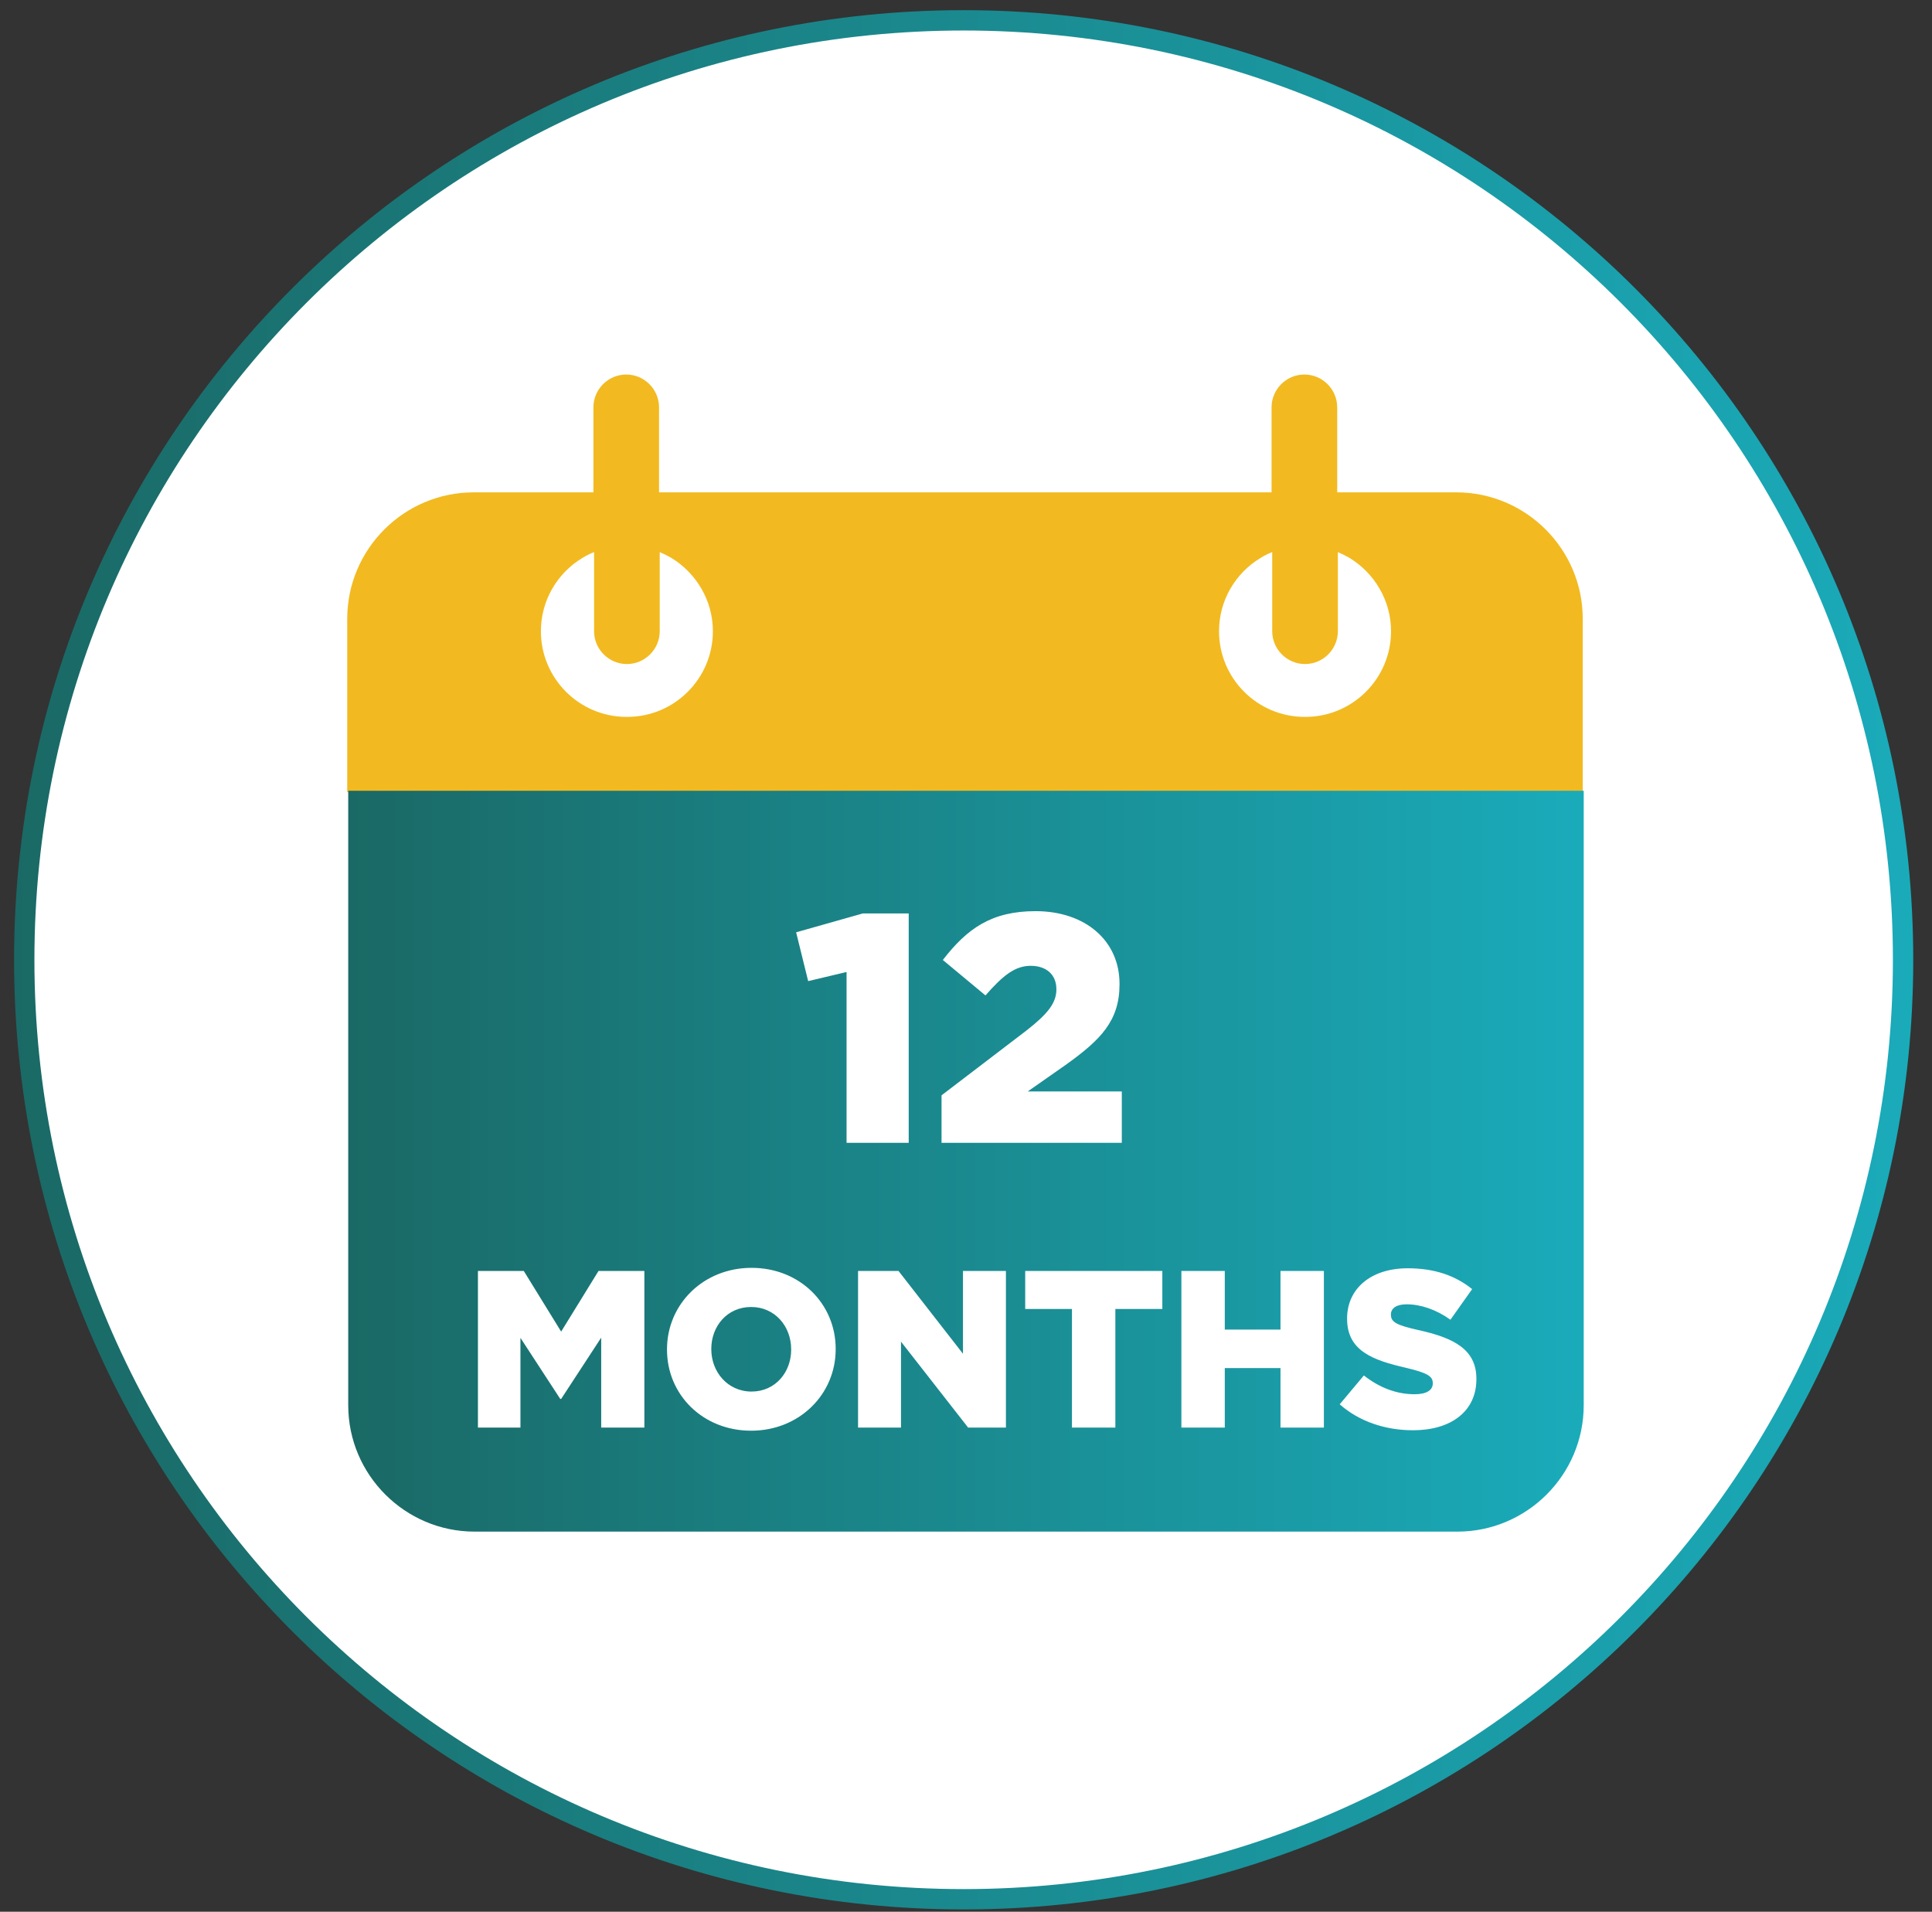
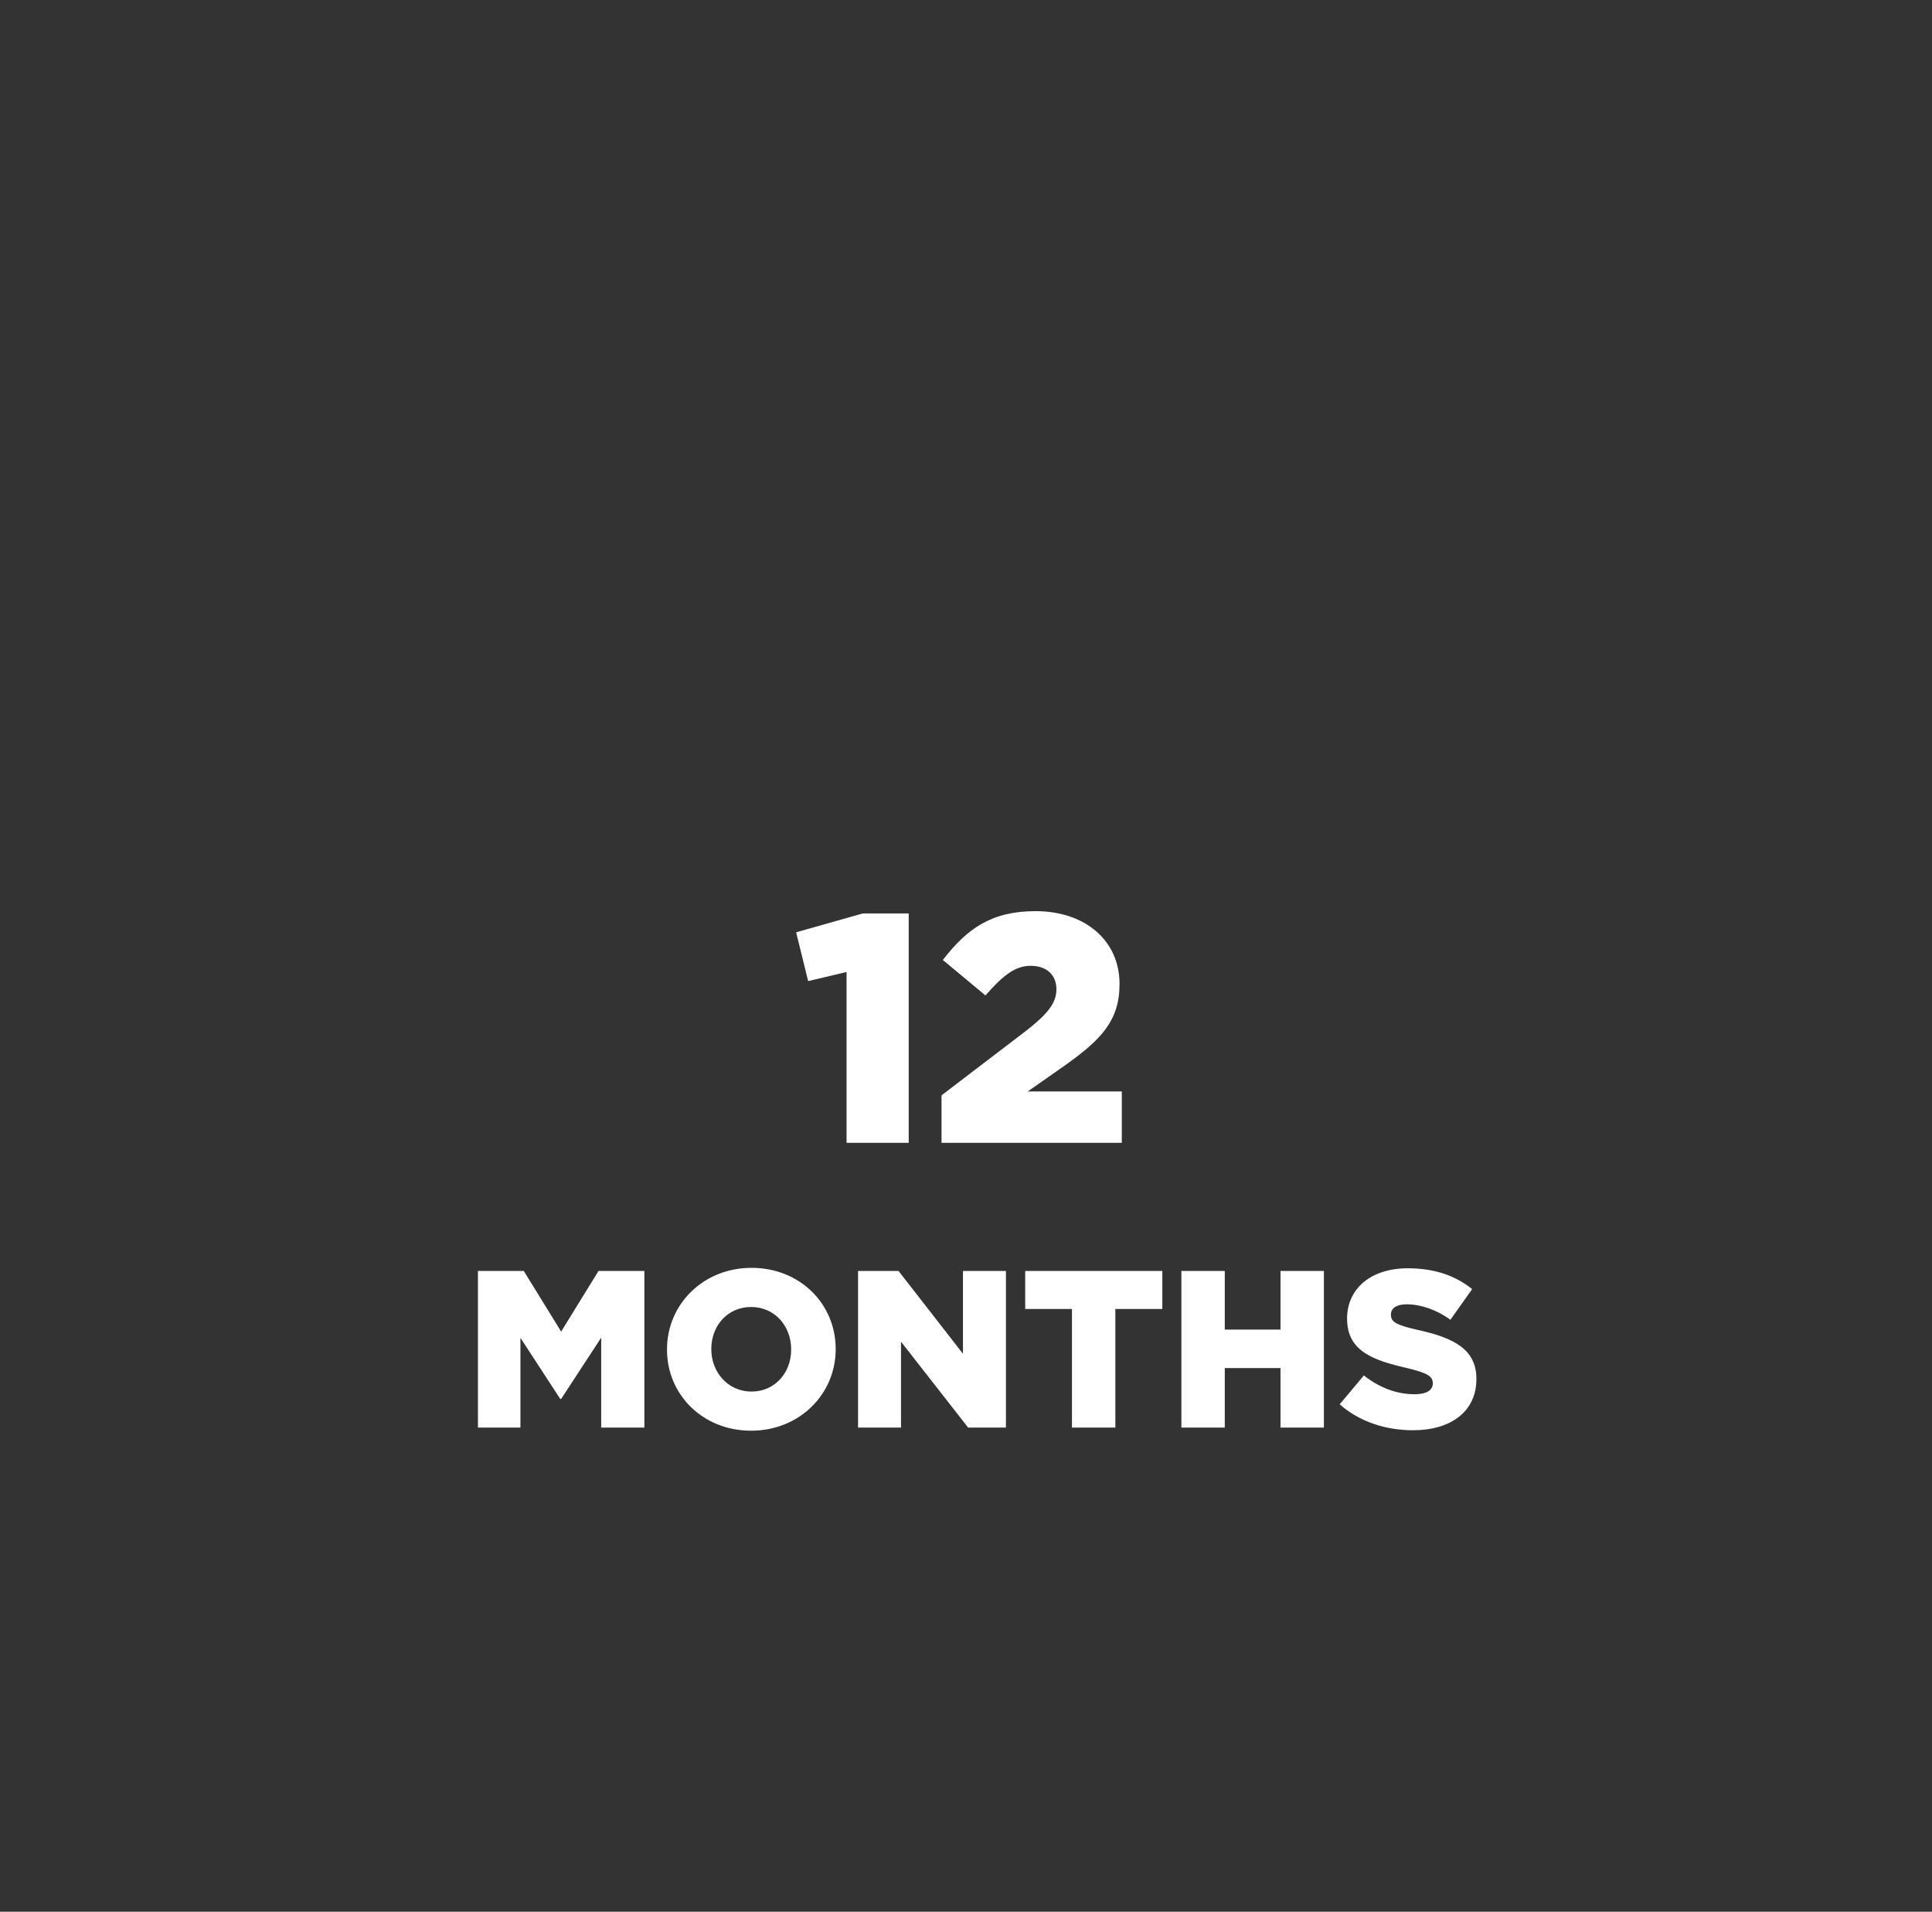
<svg xmlns="http://www.w3.org/2000/svg" width="95" height="94" viewBox="0 0 95 94" fill="none">
  <rect x="0" y="0" width="95" height="94" fill="#333333" stroke="none" />
-   <path d="M47.385 93.386C72.897 93.386 93.578 72.705 93.578 47.193C93.578 21.681 72.897 1 47.385 1C21.874 1 1.192 21.681 1.192 47.193C1.192 72.705 21.874 93.386 47.385 93.386Z" fill="white" stroke="url(#paint0_linear_1766_11809)" stroke-miterlimit="10" />
-   <path d="M71.644 24.209H65.753V20.029C65.753 19.142 65.026 18.415 64.139 18.415C63.251 18.415 62.525 19.142 62.525 20.029V24.209H32.407V20.029C32.407 19.142 31.681 18.415 30.793 18.415C29.906 18.415 29.179 19.142 29.179 20.029V24.209H23.288C19.866 24.209 17.074 27.002 17.074 30.423V38.945H77.826V30.423C77.826 27.002 75.033 24.209 71.612 24.209H71.644ZM30.809 35.249C28.485 35.249 26.597 33.361 26.597 31.037C26.597 29.52 27.404 28.18 28.631 27.438C28.808 27.325 29.002 27.228 29.212 27.147V31.037C29.212 31.924 29.938 32.651 30.826 32.651C31.713 32.651 32.44 31.924 32.44 31.037V27.147C32.633 27.228 32.827 27.325 33.021 27.438C34.231 28.18 35.054 29.52 35.054 31.037C35.054 33.361 33.166 35.249 30.842 35.249H30.809ZM64.155 35.249C61.831 35.249 59.942 33.361 59.942 31.037C59.942 29.52 60.749 28.18 61.976 27.438C62.154 27.325 62.347 27.228 62.557 27.147V31.037C62.557 31.924 63.283 32.651 64.171 32.651C65.059 32.651 65.785 31.924 65.785 31.037V27.147C65.979 27.228 66.172 27.325 66.366 27.438C67.577 28.18 68.4 29.52 68.4 31.037C68.4 33.361 66.511 35.249 64.187 35.249H64.155Z" fill="#F2BA20" />
-   <path d="M74.646 38.881H20.334H17.123V69.095C17.123 72.517 19.915 75.309 23.337 75.309H71.66C75.082 75.309 77.874 72.517 77.874 69.095V38.881H74.662H74.646Z" fill="url(#paint1_linear_1766_11809)" />
  <path d="M41.627 56.193V47.793L39.739 48.241L39.147 45.841L42.427 44.913H44.683V56.193H41.627ZM46.297 56.193V53.857L50.489 50.657C51.529 49.841 51.945 49.313 51.945 48.641C51.945 47.921 51.449 47.489 50.681 47.489C49.929 47.489 49.337 47.937 48.457 48.945L46.361 47.201C47.561 45.649 48.761 44.801 50.921 44.801C53.369 44.801 55.049 46.257 55.049 48.369V48.401C55.049 50.193 54.121 51.121 52.457 52.321L50.537 53.665H55.161V56.193H46.297Z" fill="white" />
  <path d="M23.501 70.193V62.493H25.756L27.593 65.474L29.43 62.493H31.685V70.193H29.562V65.771L27.593 68.785H27.549L25.591 65.782V70.193H23.501ZM36.934 70.347C34.558 70.347 32.798 68.576 32.798 66.365V66.343C32.798 64.132 34.58 62.339 36.956 62.339C39.332 62.339 41.092 64.11 41.092 66.321V66.343C41.092 68.554 39.31 70.347 36.934 70.347ZM36.956 68.422C38.122 68.422 38.903 67.476 38.903 66.365V66.343C38.903 65.221 38.111 64.264 36.934 64.264C35.757 64.264 34.976 65.21 34.976 66.321V66.343C34.976 67.454 35.779 68.422 36.956 68.422ZM42.192 70.193V62.493H44.183L47.351 66.563V62.493H49.463V70.193H47.604L44.304 65.969V70.193H42.192ZM52.71 70.193V64.363H50.411V62.493H57.154V64.363H54.844V70.193H52.71ZM58.091 70.193V62.493H60.225V65.375H62.964V62.493H65.098V70.193H62.964V67.267H60.225V70.193H58.091ZM69.484 70.325C68.12 70.325 66.833 69.896 65.876 69.049L67.064 67.63C67.834 68.235 68.67 68.554 69.561 68.554C70.144 68.554 70.452 68.356 70.452 68.026V68.004C70.452 67.674 70.199 67.509 69.143 67.256C67.504 66.882 66.239 66.42 66.239 64.847V64.825C66.239 63.395 67.372 62.361 69.22 62.361C70.529 62.361 71.552 62.713 72.388 63.384L71.321 64.891C70.617 64.385 69.847 64.132 69.165 64.132C68.648 64.132 68.395 64.341 68.395 64.627V64.649C68.395 65.001 68.659 65.155 69.737 65.397C71.497 65.782 72.597 66.354 72.597 67.795V67.817C72.597 69.39 71.354 70.325 69.484 70.325Z" fill="white" />
  <defs>
    <linearGradient id="paint0_linear_1766_11809" x1="0.385" y1="47.193" x2="94.385" y2="47.193" gradientUnits="userSpaceOnUse">
      <stop stop-color="#1A6965" />
      <stop offset="1" stop-color="#1AABBA" />
    </linearGradient>
    <linearGradient id="paint1_linear_1766_11809" x1="17.106" y1="57.103" x2="77.858" y2="57.103" gradientUnits="userSpaceOnUse">
      <stop stop-color="#1A6965" />
      <stop offset="1" stop-color="#1AABBA" />
    </linearGradient>
  </defs>
</svg>